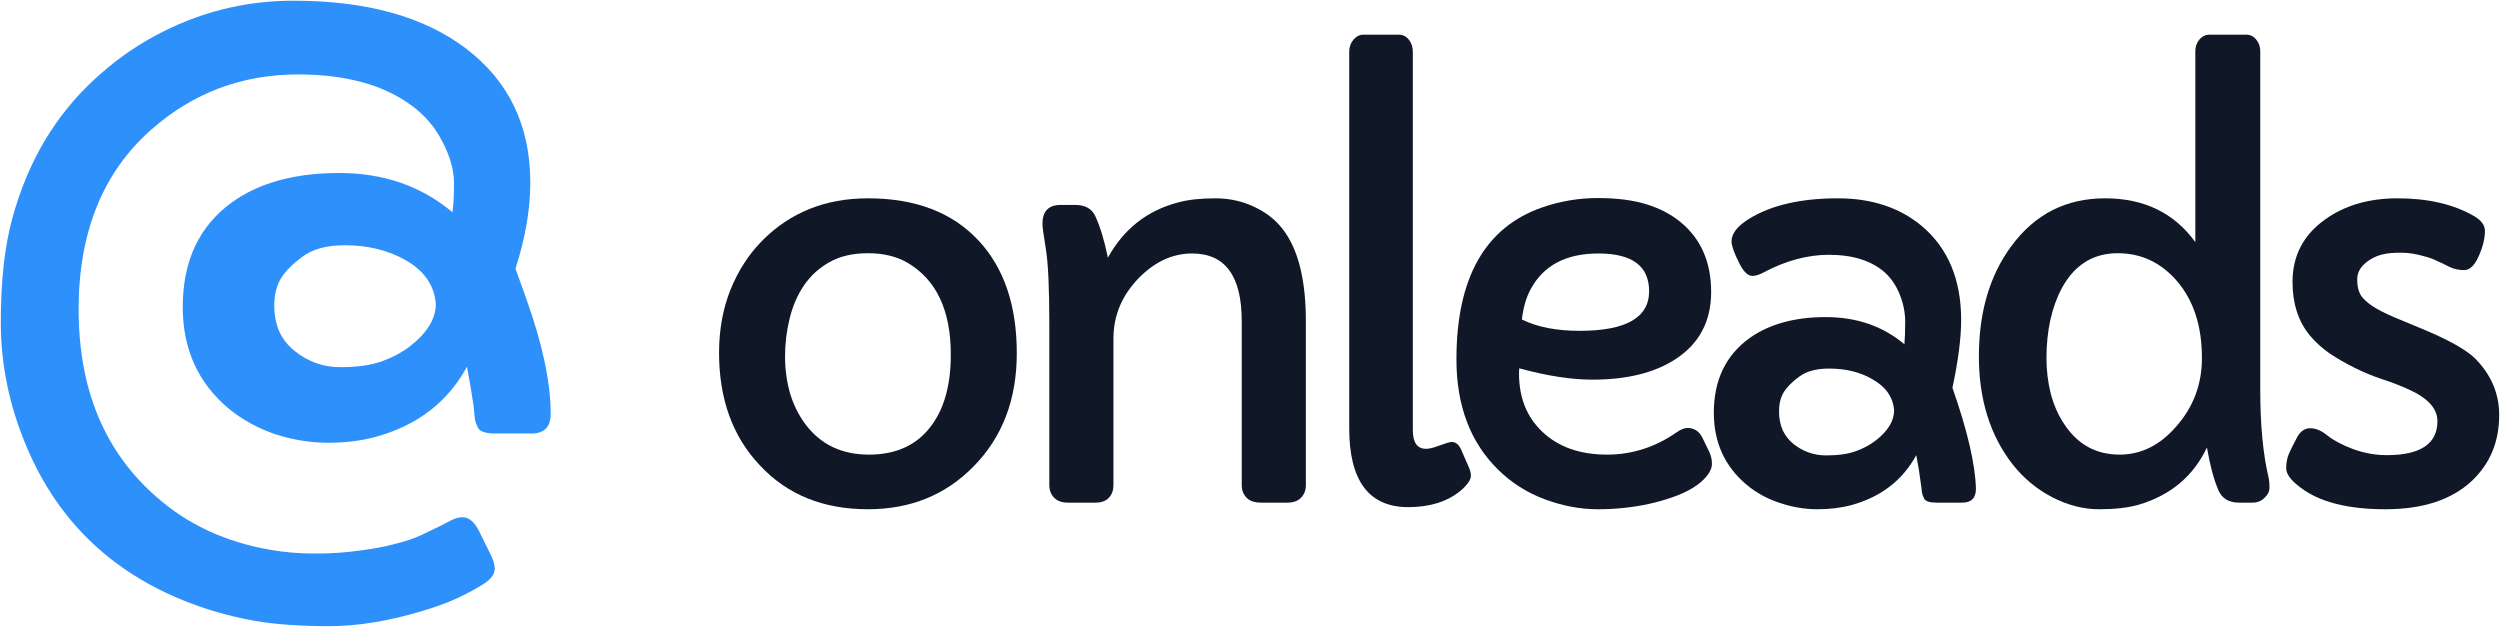
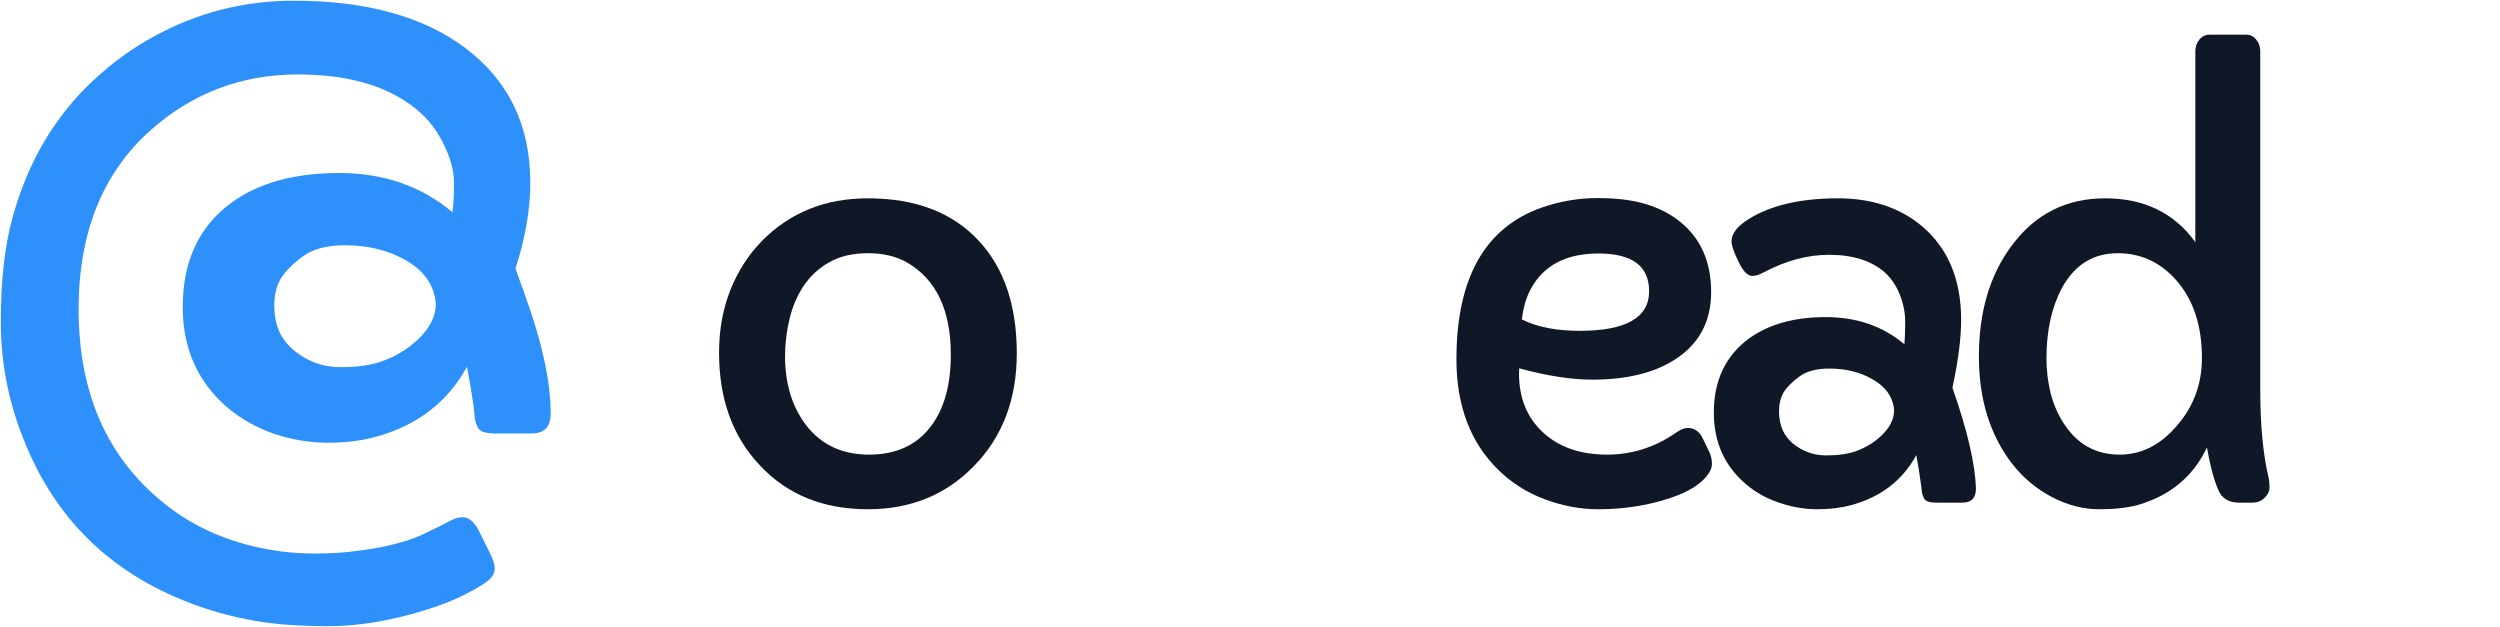
<svg xmlns="http://www.w3.org/2000/svg" width="1947" height="488" viewBox="0 0 1947 488" fill="none">
  <g clip-path="url(#clip0_312_63)">
    <path d="M352.401 165.321C353.17 159.934 353.555 152.335 353.555 142.523C353.555 132.52 350.573 121.842 344.609 110.492C338.838 98.949 330.565 89.33 319.792 81.634C298.053 65.859 268.811 57.971 232.065 57.971C188.395 57.971 150.303 72.304 117.79 100.969C80.083 134.251 61.23 180.904 61.23 240.927C61.23 303.259 81.526 352.028 122.119 387.234C146.359 408.589 175.89 422.248 210.711 428.212C221.484 430.136 233.027 431.098 245.34 431.098C257.845 431.098 269.388 430.328 279.969 428.789C290.742 427.442 299.977 425.711 307.672 423.595C315.56 421.671 322.197 419.458 327.583 416.958C332.97 414.457 337.587 412.244 341.435 410.32L351.535 405.126C354.613 403.587 357.499 402.817 360.192 402.817C365.194 402.817 369.523 406.473 373.178 413.783L382.701 433.118C384.433 436.965 385.298 440.236 385.298 442.929C385.298 447.162 382.413 451.105 376.641 454.761C370.87 458.416 364.329 461.975 357.018 465.438C349.708 468.901 340.666 472.268 329.892 475.538C303.343 483.618 278.814 487.658 256.306 487.658C233.797 487.658 214.751 486.312 199.168 483.618C183.585 480.925 168.483 476.981 153.862 471.787C89.991 449.085 45.454 407.435 20.252 346.834C7.17 315.668 0.629 283.732 0.629 251.027C0.629 218.322 3.707 191.004 9.863 169.072C16.02 146.948 24.388 127.037 34.969 109.337C45.743 91.446 58.44 75.767 73.061 62.3C87.682 48.641 103.361 37.29 120.099 28.248C153.958 9.779 190.126 0.545 228.603 0.545C285.163 0.545 329.796 12.857 362.501 37.482C396.168 62.877 413.001 97.794 413.001 142.235C413.001 163.012 409.154 185.329 401.458 209.184L409.827 232.559C422.524 267.957 428.873 297.873 428.873 322.305C428.873 332.501 423.871 337.6 413.867 337.6H385.875C378.373 337.6 373.852 336.157 372.312 333.271C370.773 330.193 369.908 327.5 369.715 325.191C369.523 322.69 369.234 319.708 368.85 316.245C367.503 306.818 365.771 296.622 363.655 285.656C348.649 313.167 324.986 331.347 292.666 340.197C281.508 343.275 269.099 344.814 255.44 344.814C241.781 344.814 228.122 342.602 214.462 338.177C200.803 333.56 188.587 326.826 177.813 317.977C154.15 297.969 142.319 271.708 142.319 239.196C142.319 203.22 155.112 175.998 180.699 157.529C201.861 142.331 229.661 134.732 264.097 134.732C298.726 134.732 328.161 144.928 352.401 165.321ZM235.528 199.95C227.641 205.721 221.965 211.493 218.502 217.264C215.232 223.036 213.597 229.865 213.597 237.753C213.597 245.448 214.943 252.374 217.637 258.53C220.522 264.494 224.562 269.496 229.757 273.536C240.146 281.809 251.881 285.945 264.963 285.945C278.237 285.945 289.107 284.406 297.572 281.328C306.037 278.25 313.347 274.306 319.503 269.496C332.778 259.107 339.415 248.142 339.415 236.599C338.261 222.17 330.373 210.819 315.752 202.547C302.285 194.852 286.51 191.004 268.426 191.004C254.382 191.004 243.416 193.986 235.528 199.95Z" fill="#2E90FA" />
    <path d="M560 274.706C560 256.89 562.946 240.582 568.839 225.781C574.869 210.844 583.092 198.099 593.507 187.546C615.297 165.482 642.774 154.45 675.939 154.45C713.077 154.45 741.856 165.482 762.276 187.546C782.01 208.788 791.877 237.978 791.877 275.117C791.877 311.022 780.708 340.35 758.37 363.099C736.58 385.437 709.103 396.606 675.939 396.606C640.993 396.606 612.899 385.163 591.657 362.276C570.552 339.938 560 310.748 560 274.706ZM625.986 222.492C620.916 230.03 617.216 238.663 614.886 248.393C612.556 257.986 611.391 267.785 611.391 277.789C611.391 287.656 612.693 297.181 615.297 306.363C618.038 315.408 622.081 323.493 627.425 330.619C639.211 346.242 655.656 354.054 676.761 354.054C698.277 354.054 714.585 346.379 725.685 331.031C735.552 317.6 740.486 299.305 740.486 276.145C740.486 241.473 729.111 217.559 706.362 204.403C698.003 199.606 687.861 197.208 675.939 197.208C664.153 197.208 654.149 199.538 645.926 204.197C637.841 208.719 631.194 214.818 625.986 222.492Z" fill="#101828" />
-     <path d="M811.858 174.39C811.858 164.523 816.586 159.589 826.042 159.589H837.348C845.023 159.589 850.23 162.467 852.971 168.223C856.808 176.446 860.097 187.272 862.838 200.702C875.172 178.227 893.536 163.838 917.93 157.534C925.604 155.478 935.129 154.45 946.503 154.45C958.015 154.45 968.636 156.917 978.366 161.851C988.096 166.647 995.77 173.294 1001.39 181.79C1011.8 197.276 1017.01 220.094 1017.01 250.244V377.899C1017.01 381.737 1015.78 384.957 1013.31 387.561C1010.85 390.165 1007.21 391.467 1002.42 391.467H982.272C977.064 391.467 973.227 390.165 970.76 387.561C968.293 384.957 967.06 381.737 967.06 377.899V250.038C967.06 214.955 954.178 197.413 928.413 197.413C913.339 197.413 899.566 203.717 887.095 216.325C873.802 229.893 867.155 245.653 867.155 263.605V377.899C867.155 381.737 865.99 384.957 863.661 387.561C861.331 390.165 857.768 391.467 852.971 391.467H831.798C827.001 391.467 823.37 390.165 820.903 387.561C818.436 384.957 817.203 381.737 817.203 377.899V251.682C817.203 224.137 816.312 204.951 814.53 194.124C812.749 183.161 811.858 176.583 811.858 174.39Z" fill="#101828" />
-     <path d="M1100.31 334.936C1100.31 344.666 1103.73 349.531 1110.59 349.531C1112.78 349.531 1115.59 348.915 1119.01 347.681C1125.32 345.352 1129.15 344.187 1130.52 344.187C1133.68 344.187 1136.14 346.174 1137.93 350.148L1144.3 364.743C1145.12 366.799 1145.53 368.717 1145.53 370.499C1145.53 373.651 1142.93 377.488 1137.72 382.011C1127.3 390.644 1113.67 394.961 1096.81 394.961C1066.11 394.961 1050.77 374.473 1050.77 333.497V40.362C1050.77 36.662 1051.86 33.51 1054.05 30.906C1056.25 28.302 1058.85 27 1061.87 27H1089.41C1092.56 27 1095.17 28.302 1097.22 30.906C1099.28 33.51 1100.31 36.662 1100.31 40.362V334.936Z" fill="#101828" />
    <path d="M1183.19 286.834L1182.99 290.74C1182.99 309.515 1188.95 324.59 1200.87 335.964C1213.34 348.024 1230.27 354.054 1251.64 354.054C1271.1 354.054 1289.19 348.23 1305.91 336.581C1309.06 334.388 1311.87 333.292 1314.34 333.292C1319.41 333.292 1323.25 335.827 1325.85 340.898L1331.4 352.409C1332.64 355.15 1333.25 358.097 1333.25 361.249C1333.25 364.401 1331.81 367.69 1328.94 371.116C1326.2 374.405 1322.56 377.42 1318.04 380.161C1313.52 382.901 1308.24 385.3 1302.21 387.355C1296.32 389.411 1290.22 391.124 1283.92 392.494C1271.31 395.235 1258.15 396.606 1244.45 396.606C1230.74 396.606 1216.9 394.002 1202.92 388.794C1189.08 383.587 1177.09 375.981 1166.95 365.977C1145.16 344.735 1134.27 316.024 1134.27 279.845C1134.27 216.394 1156.6 176.925 1201.28 161.439C1215.26 156.643 1229.58 154.245 1244.24 154.245C1259.04 154.245 1271.58 155.821 1281.86 158.973C1292.28 162.125 1301.25 166.784 1308.79 172.951C1324.69 185.97 1332.64 204.128 1332.64 227.426C1332.64 250.312 1323.32 267.785 1304.68 279.845C1288.37 290.397 1266.86 295.673 1240.13 295.673C1223.69 295.673 1204.71 292.727 1183.19 286.834ZM1284.33 226.809C1284.33 207.212 1271.17 197.413 1244.86 197.413C1219.78 197.413 1202.24 206.595 1192.24 224.959C1188.67 231.4 1186.34 239.349 1185.25 248.805C1197.03 254.697 1212.04 257.644 1230.27 257.644C1266.31 257.644 1284.33 247.366 1284.33 226.809Z" fill="#101828" />
    <path d="M1538.86 380.572C1538.86 387.835 1535.3 391.467 1528.17 391.467H1508.23C1502.89 391.467 1499.66 390.439 1498.57 388.383C1497.47 386.19 1496.86 384.272 1496.72 382.627C1496.58 380.846 1496.31 378.722 1495.9 376.255C1495.07 369.54 1493.91 362.276 1492.4 354.465C1481.71 374.062 1464.92 387.013 1442.04 393.317C1433.95 395.509 1425.04 396.606 1415.31 396.606C1405.58 396.606 1395.85 394.961 1386.12 391.672C1376.39 388.52 1367.76 383.792 1360.22 377.488C1343.23 363.236 1334.73 344.529 1334.73 321.369C1334.73 296.016 1344.05 276.624 1362.69 263.194C1378.04 252.368 1397.77 246.955 1421.89 246.955C1446.01 246.955 1466.43 254.012 1483.15 268.128C1483.56 263.468 1483.77 257.644 1483.77 250.655C1483.77 243.665 1482.4 236.676 1479.66 229.687C1476.92 222.698 1473.01 216.873 1467.94 212.214C1457.52 203.032 1443 198.441 1424.36 198.441C1407.64 198.441 1390.65 203.032 1373.38 212.214C1370.09 213.996 1367.21 214.886 1364.75 214.886C1361.05 214.886 1357.48 211.255 1354.06 203.991C1350.36 196.591 1348.51 191.246 1348.51 187.957C1348.51 181.927 1353.03 176.103 1362.07 170.484C1379.34 159.795 1402.43 154.45 1431.35 154.45C1457.66 154.45 1479.45 161.645 1496.72 176.035C1517.14 193.302 1527.35 217.696 1527.35 249.216C1527.35 263.194 1525.09 280.804 1520.56 302.046C1532.21 335.21 1538.31 361.386 1538.86 380.572ZM1401.13 293.412C1395.51 297.523 1391.47 301.635 1389 305.746C1386.67 309.857 1385.51 314.722 1385.51 320.341C1385.51 325.823 1386.47 330.756 1388.39 335.142C1390.44 339.39 1393.25 342.953 1396.81 345.831C1404.35 351.724 1412.78 354.671 1422.1 354.671C1431.55 354.671 1439.3 353.574 1445.33 351.381C1451.36 349.189 1456.56 346.379 1460.95 342.953C1470.41 335.553 1475.13 327.742 1475.13 319.519C1474.31 309.241 1468.62 301.155 1458.07 295.262C1448.62 289.781 1437.45 287.04 1424.56 287.04C1414.56 287.04 1406.75 289.164 1401.13 293.412Z" fill="#101828" />
    <path d="M1709.72 188.574V39.951C1709.72 36.388 1710.75 33.373 1712.81 30.906C1715 28.302 1717.67 27 1720.83 27H1749.4C1752.55 27 1755.15 28.302 1757.21 30.906C1759.27 33.373 1760.29 36.388 1760.29 39.951V303.485C1760.29 331.168 1762.49 354.122 1766.87 372.349C1767.28 374.268 1767.49 376.735 1767.49 379.749C1767.49 382.627 1766.19 385.3 1763.58 387.766C1761.12 390.233 1757.9 391.467 1753.92 391.467H1743.85C1735.76 391.467 1730.35 388.178 1727.61 381.6C1724.05 373.24 1721.1 362.208 1718.77 348.504C1708.22 370.842 1690.47 385.711 1665.53 393.111C1657.31 395.441 1647.03 396.606 1634.69 396.606C1622.5 396.606 1610.3 393.454 1598.1 387.15C1586.04 380.846 1575.76 372.281 1567.27 361.454C1549.86 338.979 1541.16 311.022 1541.16 277.584C1541.16 243.049 1549.59 214.407 1566.45 191.658C1584.67 166.853 1609 154.45 1639.42 154.45C1669.85 154.45 1693.28 165.825 1709.72 188.574ZM1593.79 279.023C1593.79 288.342 1594.88 297.455 1597.08 306.363C1599.4 315.271 1602.9 323.219 1607.56 330.208C1617.97 346.105 1632.36 354.054 1650.73 354.054C1667.45 354.054 1682.11 346.791 1694.72 332.264C1708.15 317.189 1714.86 299.374 1714.86 278.817C1714.86 253.875 1708.35 233.867 1695.34 218.792C1682.86 204.403 1667.52 197.208 1649.29 197.208C1630.24 197.208 1615.78 206.184 1605.91 224.137C1597.83 239.212 1593.79 257.507 1593.79 279.023Z" fill="#101828" />
-     <path d="M1858.8 354.465C1885.11 354.465 1898.27 345.626 1898.27 327.947C1898.27 318.217 1890.8 309.994 1875.86 303.279C1869.56 300.401 1862.64 297.729 1855.1 295.262C1847.7 292.795 1840.57 289.849 1833.72 286.423C1826.87 282.997 1820.43 279.297 1814.4 275.322C1808.51 271.211 1803.37 266.552 1798.98 261.344C1789.94 250.381 1785.41 236.471 1785.41 219.614C1785.41 199.058 1793.98 182.75 1811.11 170.69C1826.32 159.863 1845.03 154.45 1867.23 154.45C1891.07 154.45 1911.01 159.11 1927.05 168.429C1932.53 171.718 1935.27 175.486 1935.27 179.735C1935.27 185.765 1933.63 192.411 1930.34 199.675C1927.18 206.801 1923.42 210.364 1919.03 210.364C1914.78 210.364 1910.88 209.473 1907.31 207.692C1903.89 205.91 1900.74 204.403 1897.86 203.169C1895.12 201.799 1892.17 200.702 1889.02 199.88C1882.17 197.824 1875.79 196.797 1869.9 196.797C1864.15 196.797 1859.49 197.208 1855.92 198.03C1852.36 198.852 1849.14 200.154 1846.26 201.936C1839.27 206.184 1835.78 211.392 1835.78 217.559C1835.78 223.726 1837.15 228.454 1839.89 231.743C1842.77 235.032 1846.67 238.047 1851.61 240.788C1856.54 243.528 1862.43 246.269 1869.28 249.01L1891.49 258.261C1909.44 266.072 1921.57 273.13 1927.87 279.434C1940.2 292.042 1946.37 306.637 1946.37 323.219C1946.37 344.05 1939.24 361.18 1924.99 374.61C1909.23 389.274 1886.83 396.606 1857.77 396.606C1828.31 396.606 1806.18 390.918 1791.38 379.544C1784.11 374.062 1780.48 369.129 1780.48 364.743C1780.48 360.358 1781.23 356.452 1782.74 353.026C1784.39 349.463 1786.44 345.352 1788.91 340.692C1791.51 335.896 1794.94 333.497 1799.19 333.497C1803.57 333.497 1808.16 335.484 1812.96 339.459C1817.89 343.296 1824.61 346.791 1833.1 349.943C1841.6 352.957 1850.17 354.465 1858.8 354.465Z" fill="#101828" />
  </g>
  <defs>
    <clipPath id="clip0_312_63">
      <rect width="1945.74" height="487.113" fill="white" transform="translate(0.629 0.545)" />
    </clipPath>
  </defs>
</svg>